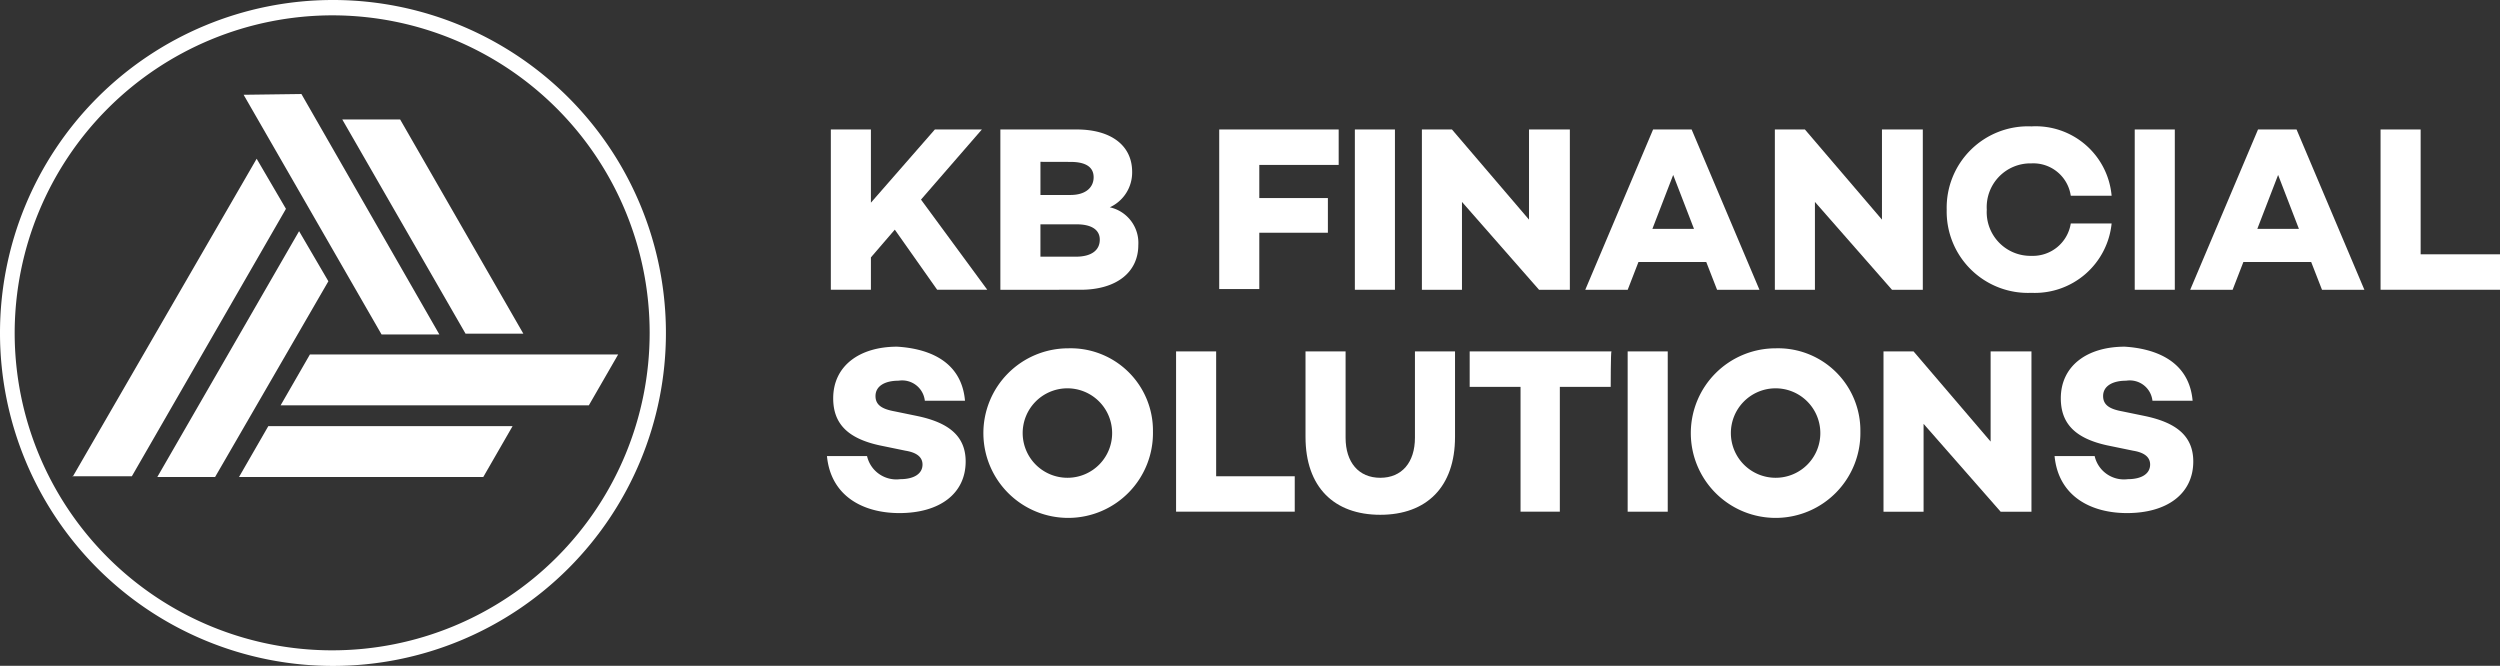
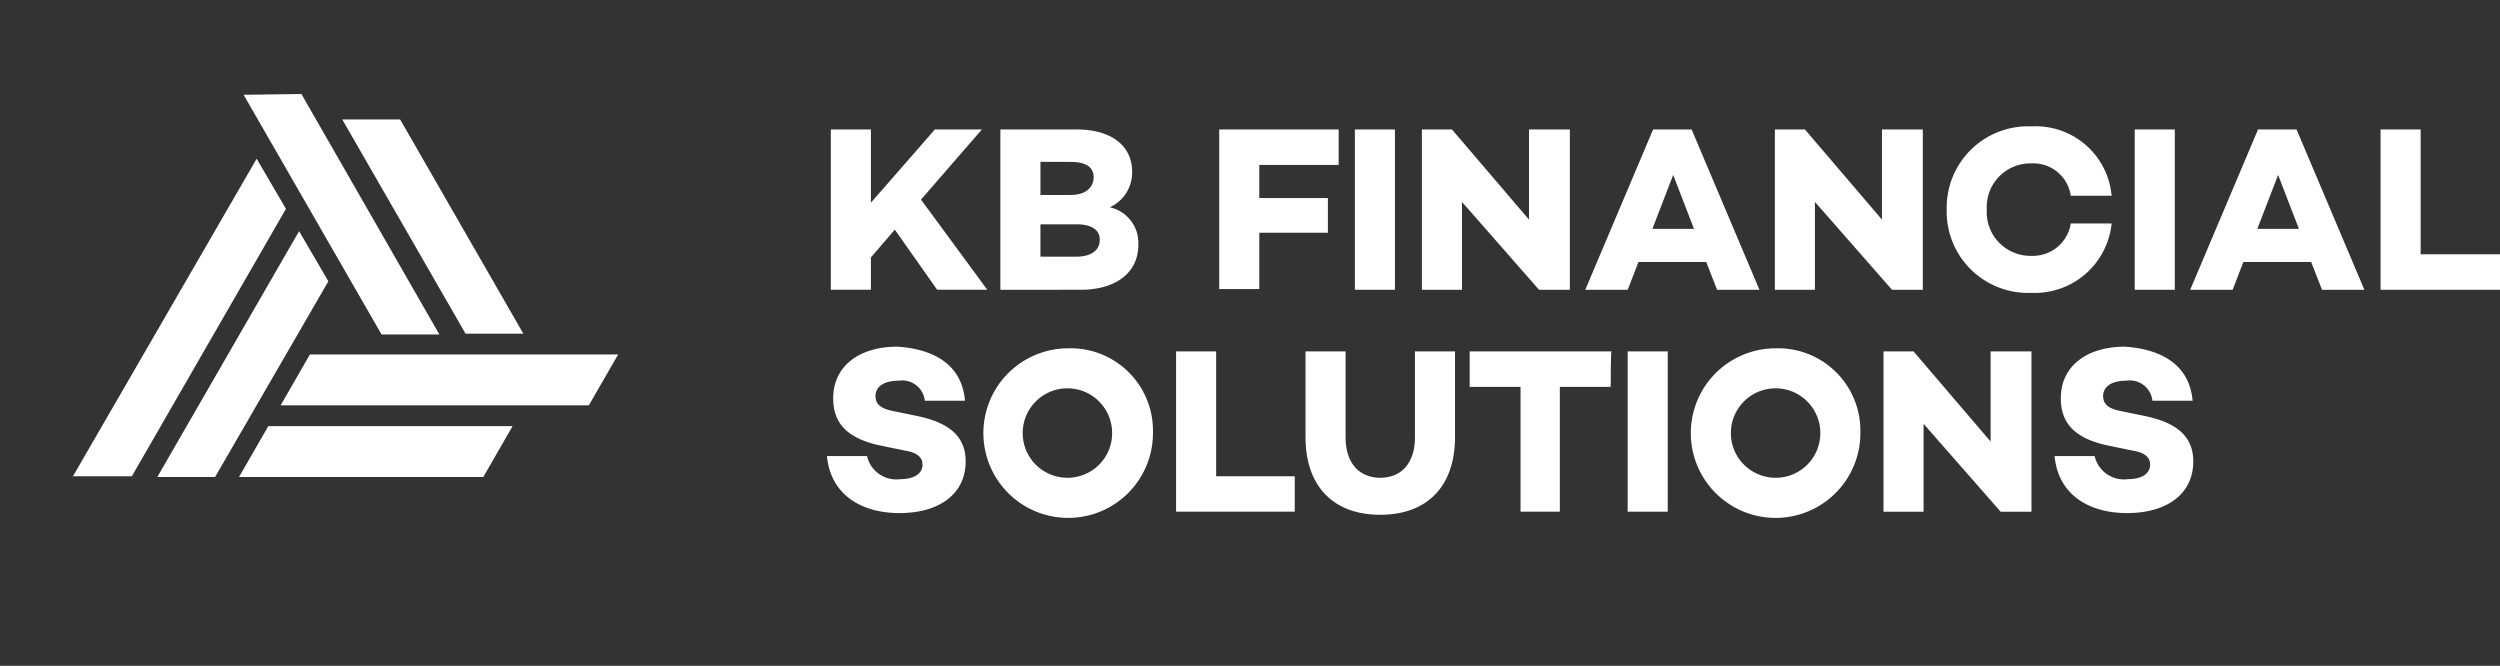
<svg xmlns="http://www.w3.org/2000/svg" xmlns:ns1="http://sodipodi.sourceforge.net/DTD/sodipodi-0.dtd" xmlns:ns2="http://www.inkscape.org/namespaces/inkscape" width="162.932" height="43.393" viewBox="0 0 162.932 43.393" version="1.1" id="svg784" ns1:docname="KB-logo.svg" ns2:version="1.2.2 (b0a8486, 2022-12-01)">
  <rect x="0" y="0" width="162.932" height="43.393" fill="#333333" stroke="none" />
  <ns1:namedview id="namedview786" pagecolor="#ffffff" bordercolor="#000000" borderopacity="0.25" ns2:showpageshadow="2" ns2:pageopacity="0.0" ns2:pagecheckerboard="0" ns2:deskcolor="#d1d1d1" showgrid="false" ns2:zoom="6.4567615" ns2:cx="61.718247" ns2:cy="21.760135" ns2:window-width="1390" ns2:window-height="1027" ns2:window-x="0" ns2:window-y="25" ns2:window-maximized="0" ns2:current-layer="svg784" />
  <defs id="defs732">
    <clipPath id="a">
      <rect width="162.976" height="43.393" fill="#ffffff" id="rect729" x="0" y="0" />
    </clipPath>
  </defs>
  <g transform="translate(-0.044)" clip-path="url(#a)" id="g782">
-     <path d="M 21.7,1 A 20.692,20.692 0 1 1 1,21.7 20.727,20.727 0 0 1 21.7,1 m 0,-1 A 21.7,21.7 0 1 0 43.444,21.7 21.7,21.7 0 0 0 21.7,0" fill="#ffffff" id="path734" />
    <path d="M 55.81,46 H 35.721 l -1.909,3.315 H 53.9 Z m -8.789,7.986 H 31.1 l 1.909,-3.315 h 15.92 l -1.909,3.315" transform="translate(-15.48,-22.897)" fill="#ffffff" fill-rule="evenodd" id="path736" />
    <path d="m 18.791,41.342 7.383,-12.757 -1.909,-3.265 -9.24,16.022 z m -9.291,0 12,-20.742 1.909,3.265 -10.042,17.427 H 9.5" transform="translate(-4.729,-10.254)" fill="#ffffff" fill-rule="evenodd" id="path738" />
    <path d="m 31.7,12.25 8.99,15.62 h 3.767 L 35.467,12.2 Z m 10.2,1.607 8.031,13.963 H 46.164 L 38.129,13.857 H 41.9" transform="translate(-15.779,-6.073)" fill="#ffffff" fill-rule="evenodd" id="path740" />
    <path d="m 112.069,23.329 -1.557,1.808 v 2.109 H 107.9 V 16.8 h 2.612 v 4.771 L 114.68,16.8 h 3.064 l -3.968,4.57 4.319,5.876 h -3.265 z" transform="translate(-53.708,-8.362)" fill="#ffffff" id="path742" />
    <path d="m 138.89,24.334 c 0,1.758 -1.406,2.913 -3.767,2.913 H 129.9 V 16.8 h 4.972 c 2.26,0 3.616,1.055 3.616,2.762 a 2.493,2.493 0 0 1 -1.456,2.31 2.374,2.374 0 0 1 1.858,2.461 m -6.378,-5.424 v 2.16 h 1.959 c 1,0 1.507,-0.5 1.507,-1.155 0,-0.655 -0.5,-1 -1.507,-1 z m 3.867,5.073 c 0,-0.653 -0.552,-1 -1.507,-1 h -2.361 v 2.109 h 2.31 c 1.055,0 1.557,-0.452 1.557,-1.1" transform="translate(-64.659,-8.362)" fill="#ffffff" id="path744" />
    <path d="m 160.912,19.06 v 2.21 h 4.47 v 2.26 h -4.47 V 27.2 H 158.3 V 16.8 h 7.785 v 2.31 h -5.173 z" transform="translate(-78.796,-8.362)" fill="#ffffff" id="path746" />
    <rect width="2.612" height="10.447" transform="translate(88.344,8.438)" fill="#ffffff" id="rect748" x="0" y="0" />
    <path d="m 194.243,16.8 v 10.447 h -2.009 l -5.022,-5.726 v 5.726 H 184.6 V 16.8 h 1.959 l 5.022,5.876 V 16.8 Z" transform="translate(-91.887,-8.362)" fill="#ffffff" id="path750" />
    <path d="m 213.685,25.439 h -4.42 l -0.7,1.808 H 205.8 L 210.22,16.8 h 2.511 l 4.42,10.447 h -2.762 z m -0.8,-2.16 -1.356,-3.516 -1.356,3.516 z" transform="translate(-102.439,-8.362)" fill="#ffffff" id="path752" />
    <path d="m 240.043,16.8 v 10.447 h -2.009 l -5.022,-5.726 v 5.726 H 230.4 V 16.8 h 1.959 l 5.022,5.876 V 16.8 Z" transform="translate(-114.684,-8.362)" fill="#ffffff" id="path754" />
    <path d="m 260.786,22.728 h 2.662 a 5.03,5.03 0 0 1 -5.223,4.52 5.3,5.3 0 0 1 -5.525,-5.424 5.3,5.3 0 0 1 5.525,-5.424 4.965,4.965 0 0 1 5.223,4.52 h -2.662 a 2.466,2.466 0 0 0 -2.561,-2.109 2.849,2.849 0 0 0 -2.913,3.013 2.849,2.849 0 0 0 2.913,3.013 2.5,2.5 0 0 0 2.561,-2.109" transform="translate(-125.784,-8.163)" fill="#ffffff" id="path756" />
    <rect width="2.612" height="10.447" transform="translate(139.17,8.438)" fill="#ffffff" id="rect758" x="0" y="0" />
    <path d="m 292.185,25.439 h -4.42 l -0.7,1.808 H 284.3 L 288.72,16.8 h 2.511 l 4.42,10.447 h -2.762 z m -0.8,-2.16 -1.356,-3.516 -1.356,3.516 z" transform="translate(-141.514,-8.362)" fill="#ffffff" id="path760" />
    <path d="m 316.785,24.936 v 2.31 H 309 V 16.8 h 2.612 v 8.136 z" transform="translate(-153.808,-8.362)" fill="#ffffff" id="path762" />
    <path d="m 116.39,48.516 h -2.612 A 1.485,1.485 0 0 0 112.07,47.21 c -0.9,0 -1.507,0.352 -1.507,1 0,0.6 0.452,0.854 1.256,1 l 1.456,0.3 c 1.909,0.4 3.164,1.205 3.164,2.963 0,2.109 -1.708,3.365 -4.319,3.365 -2.361,0 -4.47,-1.1 -4.721,-3.717 h 2.612 a 1.958,1.958 0 0 0 2.16,1.507 c 0.9,0 1.456,-0.352 1.456,-0.954 0,-0.352 -0.2,-0.753 -1.1,-0.9 l -1.708,-0.352 c -2.059,-0.452 -3.013,-1.406 -3.013,-3.064 0,-2.109 1.708,-3.365 4.169,-3.365 1.657,0.1 4.169,0.7 4.42,3.516" transform="translate(-53.46,-22.399)" fill="#ffffff" id="path764" />
    <path d="m 138.749,50.624 a 5.526,5.526 0 1 1 -5.525,-5.424 5.363,5.363 0 0 1 5.525,5.424 m -2.662,0 a 2.915,2.915 0 1 0 -2.913,3.013 2.907,2.907 0 0 0 2.913,-3.013" transform="translate(-63.564,-22.499)" fill="#ffffff" id="path766" />
    <path d="m 160.434,53.736 v 2.31 H 152.7 V 45.6 h 2.612 v 8.136 h 5.123" transform="translate(-76.008,-22.698)" fill="#ffffff" id="path768" />
    <path d="m 179.243,51.175 c 0,3.265 -1.858,5.073 -4.872,5.073 -3.014,0 -4.872,-1.808 -4.872,-5.073 V 45.6 h 2.612 v 5.625 c 0,1.607 0.854,2.612 2.26,2.612 1.406,0 2.26,-1 2.26,-2.612 V 45.6 h 2.612 z" transform="translate(-84.371,-22.698)" fill="#ffffff" id="path770" />
    <path d="m 199.991,47.91 h -3.315 v 8.136 h -2.561 V 47.91 H 190.8 V 45.6 h 9.241 c -0.05,0 -0.05,2.31 -0.05,2.31" transform="translate(-94.973,-22.698)" fill="#ffffff" id="path772" />
    <rect width="2.612" height="10.447" transform="translate(106.123,22.902)" fill="#ffffff" id="rect774" x="0" y="0" />
    <path d="m 230.549,50.624 a 5.526,5.526 0 1 1 -5.525,-5.424 5.363,5.363 0 0 1 5.525,5.424 m -2.612,0 a 2.915,2.915 0 1 0 -2.913,3.013 2.907,2.907 0 0 0 2.913,-3.013" transform="translate(-109.259,-22.499)" fill="#ffffff" id="path776" />
    <path d="m 254.143,45.6 v 10.447 h -2.009 l -5.022,-5.726 v 5.726 H 244.5 V 45.6 h 1.959 l 5.022,5.876 V 45.6 Z" transform="translate(-121.703,-22.698)" fill="#ffffff" id="path778" />
    <path d="m 275.69,48.516 h -2.612 A 1.485,1.485 0 0 0 271.37,47.21 c -0.9,0 -1.507,0.352 -1.507,1 0,0.6 0.452,0.854 1.256,1 l 1.456,0.3 c 1.909,0.4 3.164,1.205 3.164,2.963 0,2.109 -1.708,3.365 -4.319,3.365 -2.361,0 -4.47,-1.1 -4.721,-3.717 h 2.612 a 1.958,1.958 0 0 0 2.16,1.507 c 0.9,0 1.456,-0.352 1.456,-0.954 0,-0.352 -0.2,-0.753 -1.1,-0.9 l -1.708,-0.352 c -2.059,-0.452 -3.013,-1.406 -3.013,-3.064 0,-2.109 1.708,-3.365 4.169,-3.365 1.607,0.1 4.169,0.7 4.42,3.516" transform="translate(-132.753,-22.399)" fill="#ffffff" id="path780" />
  </g>
</svg>